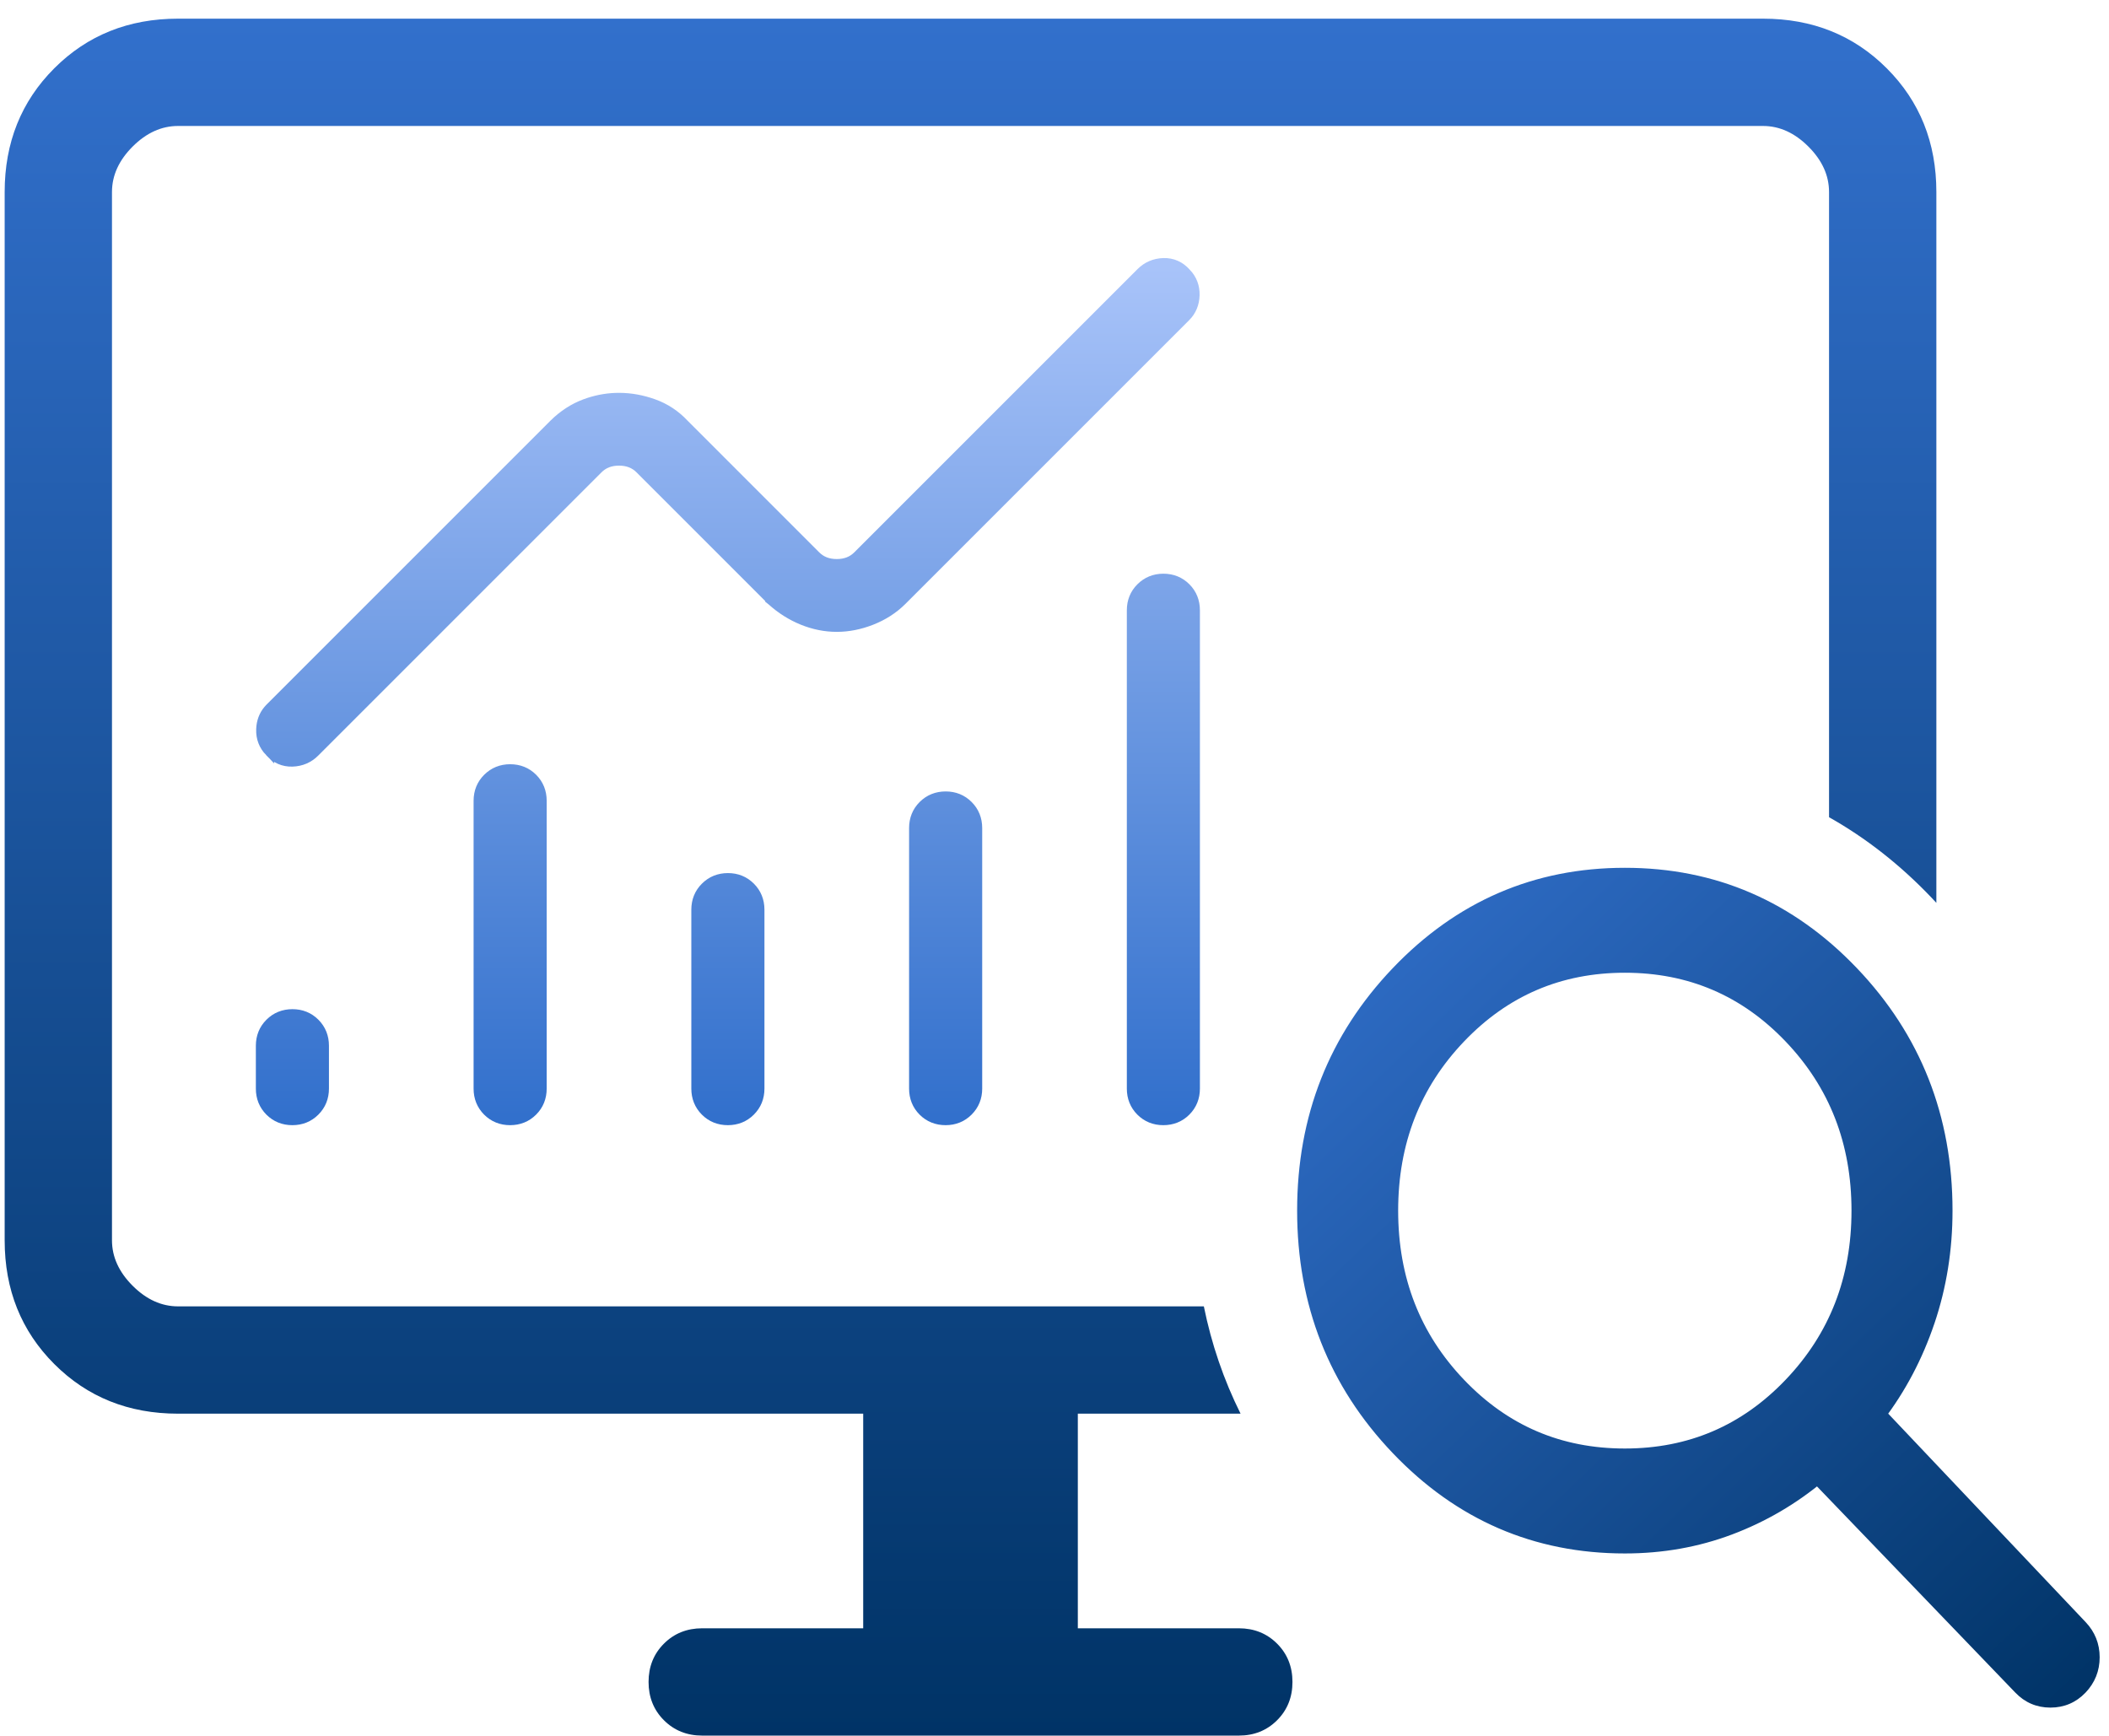
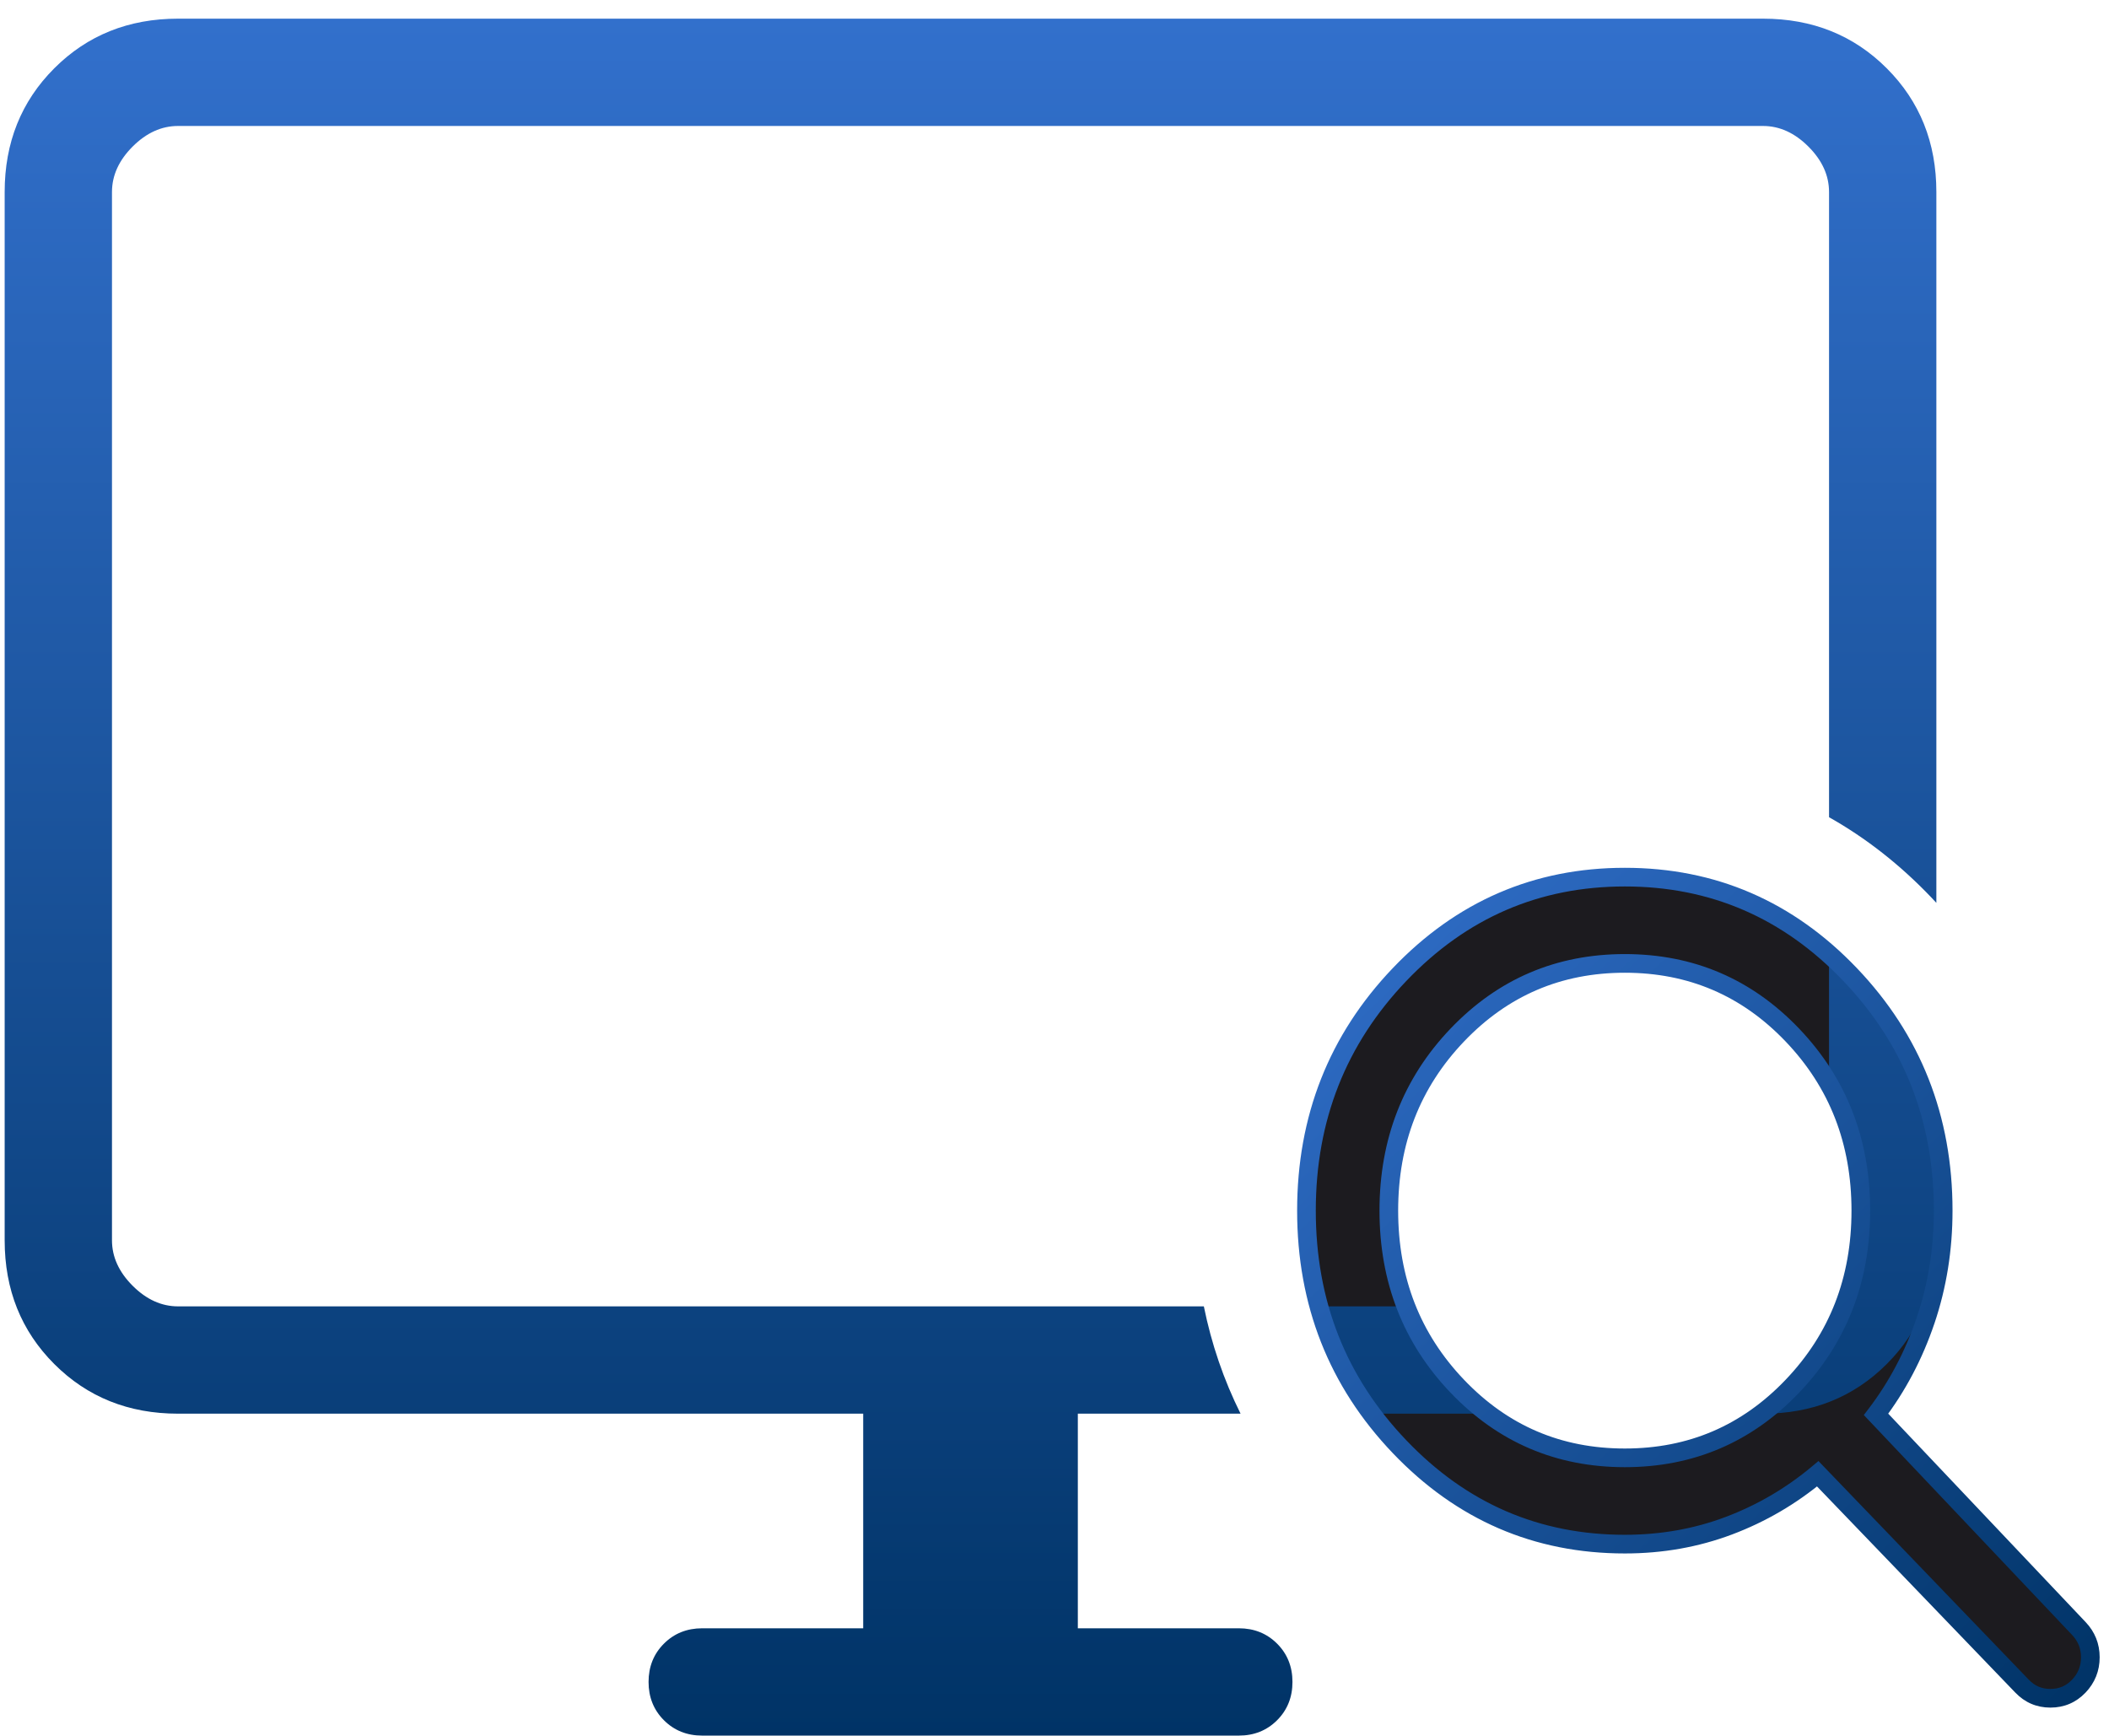
<svg xmlns="http://www.w3.org/2000/svg" width="113" height="93" viewBox="0 0 113 93" fill="none">
  <mask id="mask0_1843_271" style="mask-type:alpha" maskUnits="userSpaceOnUse" x="3" y="-1" width="72" height="72">
-     <rect x="3.75" y="-0.25" width="70.5" height="70.5" fill="url(#paint0_linear_1843_271)" stroke="url(#paint1_linear_1843_271)" stroke-width="0.5" />
-   </mask>
+     </mask>
  <g mask="url(#mask0_1843_271)">
-     <path d="M15.669 54.325C16.146 54.325 16.556 54.489 16.884 54.818C17.212 55.146 17.375 55.558 17.375 56.033V58.333C17.375 58.809 17.211 59.22 16.881 59.549C16.552 59.878 16.141 60.041 15.665 60.041C15.188 60.041 14.778 59.878 14.45 59.549C14.122 59.22 13.959 58.809 13.959 58.333V56.033C13.959 55.557 14.123 55.146 14.452 54.818C14.781 54.489 15.193 54.325 15.669 54.325ZM27.335 41.2C27.812 41.2 28.223 41.364 28.551 41.693C28.879 42.021 29.041 42.433 29.041 42.908V58.333C29.041 58.809 28.878 59.22 28.548 59.549C28.219 59.878 27.808 60.041 27.331 60.041C26.855 60.041 26.444 59.878 26.116 59.549C25.788 59.22 25.625 58.809 25.625 58.333V42.908C25.625 42.432 25.789 42.021 26.119 41.693C26.448 41.364 26.859 41.2 27.335 41.2ZM39.002 47.033C39.479 47.033 39.889 47.198 40.217 47.527C40.545 47.855 40.708 48.266 40.709 48.742V58.333C40.709 58.809 40.544 59.22 40.215 59.549C39.886 59.878 39.474 60.041 38.998 60.041C38.521 60.041 38.111 59.878 37.783 59.549C37.455 59.22 37.291 58.809 37.291 58.333V48.742C37.292 48.265 37.456 47.854 37.786 47.526C38.115 47.197 38.526 47.033 39.002 47.033ZM50.669 42.658C51.146 42.658 51.556 42.823 51.884 43.152C52.212 43.48 52.375 43.891 52.376 44.367V58.333C52.376 58.809 52.211 59.22 51.881 59.549C51.552 59.878 51.141 60.041 50.665 60.041C50.188 60.041 49.777 59.878 49.449 59.549C49.121 59.22 48.959 58.809 48.959 58.333V44.367C48.959 43.89 49.123 43.479 49.452 43.151C49.781 42.822 50.193 42.658 50.669 42.658ZM62.335 30.991C62.812 30.991 63.223 31.156 63.551 31.485C63.879 31.813 64.041 32.225 64.041 32.7V58.333C64.041 58.809 63.877 59.22 63.548 59.549C63.219 59.878 62.808 60.041 62.331 60.041C61.855 60.041 61.444 59.878 61.116 59.549C60.788 59.22 60.626 58.809 60.626 58.333V32.7C60.626 32.224 60.789 31.813 61.119 31.485C61.448 31.156 61.859 30.991 62.335 30.991ZM62.334 14.078C62.818 14.063 63.232 14.249 63.561 14.617H63.562C63.882 14.95 64.037 15.355 64.024 15.818V15.819C64.01 16.272 63.852 16.663 63.544 16.975L63.542 16.976L48.325 32.193L48.324 32.195C47.865 32.647 47.322 32.994 46.7 33.239C46.08 33.483 45.458 33.607 44.834 33.607C44.209 33.607 43.596 33.483 42.995 33.239C42.394 32.994 41.846 32.648 41.351 32.202L41.341 32.194L41.342 32.193L34.28 25.131C33.995 24.847 33.631 24.7 33.166 24.7C32.702 24.7 32.338 24.847 32.053 25.131L16.875 40.309C16.546 40.639 16.138 40.813 15.666 40.828C15.182 40.844 14.767 40.657 14.438 40.287V40.288C14.118 39.956 13.962 39.551 13.976 39.088L13.988 38.921C14.032 38.538 14.188 38.205 14.457 37.932L14.459 37.931L29.675 22.713L29.676 22.712C30.173 22.224 30.726 21.863 31.334 21.636L31.56 21.557C32.087 21.386 32.623 21.3 33.166 21.3C33.788 21.3 34.408 21.413 35.026 21.635H35.027C35.654 21.861 36.198 22.222 36.658 22.713L43.72 29.776C44.005 30.06 44.369 30.206 44.834 30.206C45.298 30.206 45.662 30.06 45.947 29.776L61.124 14.598C61.454 14.268 61.862 14.094 62.334 14.078Z" fill="url(#paint2_linear_1843_271)" stroke="url(#paint3_linear_1843_271)" stroke-width="0.5" />
-   </g>
+     </g>
  <path d="M87.059 47C91.783 47 95.807 48.741 99.131 52.223C102.455 55.705 104.116 59.921 104.116 64.87C104.116 66.933 103.802 68.894 103.174 70.752C102.546 72.609 101.661 74.288 100.519 75.788L111.381 87.258C111.793 87.69 112 88.205 112 88.804C112 89.402 111.793 89.918 111.381 90.352C110.968 90.784 110.462 91 109.862 91C109.262 91 108.755 90.784 108.343 90.352L97.395 78.971C95.964 80.168 94.375 81.096 92.63 81.754C90.884 82.412 89.027 82.74 87.059 82.74C82.334 82.74 78.309 81 74.985 77.518C71.662 74.036 70 69.82 70 64.87C70 59.921 71.662 55.705 74.985 52.223C78.309 48.741 82.334 47 87.059 47ZM87.059 51.623C83.516 51.623 80.523 52.903 78.079 55.464C75.635 58.024 74.413 61.16 74.413 64.87C74.413 68.581 75.635 71.716 78.079 74.276C80.523 76.837 83.516 78.117 87.059 78.117C90.6 78.117 93.593 76.837 96.037 74.276C98.481 71.716 99.703 68.581 99.703 64.87C99.703 61.16 98.481 58.024 96.037 55.464C93.593 52.903 90.6 51.623 87.059 51.623Z" fill="#1C1B1F" />
  <path d="M94.461 1C97.108 1 99.318 1.886 101.091 3.659C102.864 5.432 103.75 7.642 103.75 10.289V48.379C103.658 48.279 103.565 48.179 103.471 48.08C101.804 46.334 99.974 44.9 98 43.79V10.289C98 9.404 97.632 8.592 96.894 7.855C96.158 7.119 95.346 6.75 94.461 6.75H9.539C8.654 6.75 7.842 7.119 7.105 7.855C6.369 8.592 6 9.404 6 10.289V66.461C6 67.346 6.369 68.158 7.105 68.894C7.842 69.632 8.654 70 9.539 70H64.502C64.909 72.014 65.566 73.935 66.469 75.75H57.75V87.25H66.375C67.193 87.25 67.878 87.524 68.427 88.073C68.976 88.622 69.25 89.307 69.25 90.125C69.25 90.943 68.976 91.628 68.427 92.177C67.878 92.726 67.193 93 66.375 93H37.625C36.807 93 36.122 92.726 35.573 92.177C35.024 91.628 34.75 90.943 34.75 90.125C34.75 89.307 35.024 88.622 35.573 88.073C36.122 87.524 36.807 87.25 37.625 87.25H46.25V75.75H9.539C6.892 75.75 4.682 74.864 2.909 73.091C1.136 71.318 0.25 69.108 0.25 66.461V10.289C0.25 7.642 1.136 5.432 2.909 3.659C4.682 1.886 6.892 1 9.539 1H94.461ZM75.328 70C75.939 71.57 76.856 72.995 78.079 74.276C78.605 74.827 79.156 75.318 79.732 75.75H73.488C72.178 73.996 71.238 72.08 70.666 70H75.328ZM98 51.13C98.385 51.473 98.763 51.837 99.131 52.223C101.555 54.762 103.094 57.693 103.75 61.014V66.461C103.75 69.108 102.864 71.318 101.091 73.091C99.318 74.864 97.108 75.75 94.461 75.75H94.384C94.96 75.318 95.511 74.827 96.037 74.276C98.481 71.716 99.703 68.581 99.703 64.87C99.703 62.342 99.135 60.08 98 58.085V51.13Z" fill="url(#paint4_linear_1843_271)" />
  <mask id="path-5-outside-1_1843_271" maskUnits="userSpaceOnUse" x="69" y="46" width="44" height="46" fill="black">
    <rect fill="white" x="69" y="46" width="44" height="46" />
    <path d="M87.059 47C91.783 47 95.807 48.741 99.131 52.223C102.455 55.705 104.116 59.921 104.116 64.87C104.116 66.933 103.802 68.894 103.174 70.752C102.546 72.609 101.661 74.288 100.519 75.788L111.381 87.258C111.793 87.69 112 88.205 112 88.804C112 89.402 111.793 89.918 111.381 90.352C110.968 90.784 110.462 91 109.862 91C109.262 91 108.755 90.784 108.343 90.352L97.395 78.971C95.964 80.168 94.375 81.096 92.63 81.754C90.884 82.412 89.027 82.74 87.059 82.74C82.334 82.74 78.309 81 74.985 77.518C71.662 74.036 70 69.82 70 64.87C70 59.921 71.662 55.705 74.985 52.223C78.309 48.741 82.334 47 87.059 47ZM87.059 51.623C83.516 51.623 80.523 52.903 78.079 55.464C75.635 58.024 74.413 61.16 74.413 64.87C74.413 68.581 75.635 71.716 78.079 74.276C80.523 76.837 83.516 78.117 87.059 78.117C90.6 78.117 93.593 76.837 96.037 74.276C98.481 71.716 99.703 68.581 99.703 64.87C99.703 61.16 98.481 58.024 96.037 55.464C93.593 52.903 90.6 51.623 87.059 51.623Z" />
  </mask>
-   <path d="M87.059 47C91.783 47 95.807 48.741 99.131 52.223C102.455 55.705 104.116 59.921 104.116 64.87C104.116 66.933 103.802 68.894 103.174 70.752C102.546 72.609 101.661 74.288 100.519 75.788L111.381 87.258C111.793 87.69 112 88.205 112 88.804C112 89.402 111.793 89.918 111.381 90.352C110.968 90.784 110.462 91 109.862 91C109.262 91 108.755 90.784 108.343 90.352L97.395 78.971C95.964 80.168 94.375 81.096 92.63 81.754C90.884 82.412 89.027 82.74 87.059 82.74C82.334 82.74 78.309 81 74.985 77.518C71.662 74.036 70 69.82 70 64.87C70 59.921 71.662 55.705 74.985 52.223C78.309 48.741 82.334 47 87.059 47ZM87.059 51.623C83.516 51.623 80.523 52.903 78.079 55.464C75.635 58.024 74.413 61.16 74.413 64.87C74.413 68.581 75.635 71.716 78.079 74.276C80.523 76.837 83.516 78.117 87.059 78.117C90.6 78.117 93.593 76.837 96.037 74.276C98.481 71.716 99.703 68.581 99.703 64.87C99.703 61.16 98.481 58.024 96.037 55.464C93.593 52.903 90.6 51.623 87.059 51.623Z" fill="url(#paint5_linear_1843_271)" />
  <path d="M87.059 47L87.059 46.5L87.059 46.5L87.059 47ZM99.131 52.223L99.493 51.877L99.493 51.877L99.131 52.223ZM104.116 64.87L104.616 64.87V64.87H104.116ZM103.174 70.752L103.647 70.912L103.648 70.912L103.174 70.752ZM100.519 75.788L100.121 75.485L99.863 75.823L100.156 76.132L100.519 75.788ZM111.381 87.258L111.018 87.602L111.019 87.603L111.381 87.258ZM112 88.804L112.5 88.804L112.5 88.804L112 88.804ZM111.381 90.352L111.742 90.697L111.743 90.697L111.381 90.352ZM109.862 91L109.862 91.5L109.862 91.5L109.862 91ZM108.343 90.352L108.704 90.006L108.703 90.005L108.343 90.352ZM97.395 78.971L97.756 78.624L97.433 78.288L97.075 78.587L97.395 78.971ZM92.63 81.754L92.806 82.222L92.806 82.222L92.63 81.754ZM87.059 82.74L87.059 83.24H87.059V82.74ZM74.985 77.518L74.624 77.863L74.624 77.863L74.985 77.518ZM70 64.87L69.5 64.87L69.5 64.87L70 64.87ZM74.985 52.223L74.624 51.877L74.624 51.877L74.985 52.223ZM87.059 51.623L87.059 51.123L87.059 51.123L87.059 51.623ZM78.079 55.464L77.717 55.119L77.717 55.119L78.079 55.464ZM74.413 64.87L73.913 64.87L73.913 64.87L74.413 64.87ZM78.079 74.276L77.717 74.622L77.717 74.622L78.079 74.276ZM87.059 78.117L87.059 78.617H87.059V78.117ZM96.037 74.276L96.399 74.622L96.399 74.622L96.037 74.276ZM99.703 64.87L100.203 64.87V64.87H99.703ZM96.037 55.464L96.399 55.119L96.399 55.119L96.037 55.464ZM87.059 47V47.5C91.643 47.5 95.538 49.183 98.769 52.568L99.131 52.223L99.493 51.877C96.076 48.299 91.922 46.5 87.059 46.5V47ZM99.131 52.223L98.769 52.568C102.001 55.954 103.616 60.045 103.616 64.87H104.116H104.616C104.616 59.797 102.908 55.455 99.493 51.877L99.131 52.223ZM104.116 64.87L103.616 64.87C103.616 66.881 103.31 68.788 102.7 70.592L103.174 70.752L103.648 70.912C104.294 68.999 104.616 66.984 104.616 64.87L104.116 64.87ZM103.174 70.752L102.7 70.592C102.089 72.4 101.229 74.03 100.121 75.485L100.519 75.788L100.916 76.091C102.093 74.546 103.003 72.819 103.647 70.912L103.174 70.752ZM100.519 75.788L100.156 76.132L111.018 87.602L111.381 87.258L111.744 86.914L100.882 75.444L100.519 75.788ZM111.381 87.258L111.019 87.603C111.343 87.942 111.5 88.334 111.5 88.804L112 88.804L112.5 88.804C112.5 88.077 112.244 87.438 111.743 86.913L111.381 87.258ZM112 88.804H111.5C111.5 89.274 111.343 89.667 111.019 90.007L111.381 90.352L111.743 90.697C112.244 90.17 112.5 89.531 112.5 88.804H112ZM111.381 90.352L111.02 90.006C110.701 90.339 110.325 90.5 109.862 90.5L109.862 91L109.862 91.5C110.598 91.5 111.235 91.228 111.742 90.697L111.381 90.352ZM109.862 91V90.5C109.398 90.5 109.022 90.339 108.704 90.006L108.343 90.352L107.981 90.697C108.489 91.228 109.126 91.5 109.862 91.5V91ZM108.343 90.352L108.703 90.005L97.756 78.624L97.395 78.971L97.035 79.317L107.982 90.698L108.343 90.352ZM97.395 78.971L97.075 78.587C95.686 79.749 94.146 80.648 92.454 81.286L92.63 81.754L92.806 82.222C94.604 81.544 96.242 80.588 97.716 79.354L97.395 78.971ZM92.63 81.754L92.454 81.286C90.767 81.922 88.97 82.24 87.059 82.24V82.74V83.24C89.084 83.24 91.001 82.902 92.806 82.222L92.63 81.754ZM87.059 82.74L87.059 82.24C82.473 82.24 78.578 80.558 75.347 77.172L74.985 77.518L74.624 77.863C78.04 81.442 82.194 83.24 87.059 83.24L87.059 82.74ZM74.985 77.518L75.347 77.172C72.115 73.786 70.5 69.695 70.5 64.87L70 64.87L69.5 64.87C69.5 69.944 71.209 74.285 74.624 77.863L74.985 77.518ZM70 64.87H70.5C70.5 60.045 72.115 55.954 75.347 52.568L74.985 52.223L74.624 51.877C71.208 55.455 69.5 59.797 69.5 64.87H70ZM74.985 52.223L75.347 52.568C78.578 49.183 82.473 47.5 87.059 47.5L87.059 47L87.059 46.5C82.194 46.5 78.04 48.299 74.624 51.877L74.985 52.223ZM87.059 51.623L87.059 51.123C83.38 51.123 80.256 52.459 77.717 55.119L78.079 55.464L78.441 55.809C80.79 53.348 83.653 52.123 87.059 52.123L87.059 51.623ZM78.079 55.464L77.717 55.119C75.18 57.777 73.913 61.038 73.913 64.87H74.413H74.913C74.913 61.282 76.09 58.272 78.441 55.809L78.079 55.464ZM74.413 64.87L73.913 64.87C73.913 68.702 75.18 71.963 77.717 74.622L78.079 74.276L78.441 73.931C76.09 71.469 74.913 68.459 74.913 64.87L74.413 64.87ZM78.079 74.276L77.717 74.622C80.256 77.281 83.38 78.617 87.059 78.617L87.059 78.117L87.059 77.617C83.653 77.617 80.79 76.393 78.441 73.931L78.079 74.276ZM87.059 78.117V78.617C90.737 78.617 93.86 77.281 96.399 74.622L96.037 74.276L95.675 73.931C93.326 76.393 90.463 77.617 87.059 77.617V78.117ZM96.037 74.276L96.399 74.622C98.936 71.963 100.203 68.702 100.203 64.87L99.703 64.87L99.203 64.87C99.203 68.459 98.026 71.469 95.675 73.931L96.037 74.276ZM99.703 64.87H100.203C100.203 61.038 98.936 57.777 96.399 55.119L96.037 55.464L95.675 55.809C98.026 58.272 99.203 61.282 99.203 64.87H99.703ZM96.037 55.464L96.399 55.119C93.86 52.459 90.737 51.123 87.059 51.123V51.623V52.123C90.463 52.123 93.326 53.347 95.675 55.809L96.037 55.464Z" fill="url(#paint6_linear_1843_271)" mask="url(#path-5-outside-1_1843_271)" />
  <defs>
    <linearGradient id="paint0_linear_1843_271" x1="39" y1="0" x2="39" y2="70" gradientUnits="userSpaceOnUse">
      <stop stop-color="#A8C3F9" />
      <stop offset="1" stop-color="#3270CC" />
    </linearGradient>
    <linearGradient id="paint1_linear_1843_271" x1="39" y1="0" x2="39" y2="70" gradientUnits="userSpaceOnUse">
      <stop stop-color="#A8C3F9" />
      <stop offset="1" stop-color="#3270CC" />
    </linearGradient>
    <linearGradient id="paint2_linear_1843_271" x1="39" y1="14.327" x2="39" y2="59.792" gradientUnits="userSpaceOnUse">
      <stop stop-color="#A8C3F9" />
      <stop offset="1" stop-color="#3270CC" />
    </linearGradient>
    <linearGradient id="paint3_linear_1843_271" x1="39" y1="14.327" x2="39" y2="59.792" gradientUnits="userSpaceOnUse">
      <stop stop-color="#A8C3F9" />
      <stop offset="1" stop-color="#3270CC" />
    </linearGradient>
    <linearGradient id="paint4_linear_1843_271" x1="52" y1="1" x2="52" y2="93" gradientUnits="userSpaceOnUse">
      <stop stop-color="#3270CC" />
      <stop offset="1" stop-color="#003366" />
    </linearGradient>
    <linearGradient id="paint5_linear_1843_271" x1="70" y1="47" x2="112" y2="91" gradientUnits="userSpaceOnUse">
      <stop stop-color="#3270CC" />
      <stop offset="1" stop-color="#003366" />
    </linearGradient>
    <linearGradient id="paint6_linear_1843_271" x1="70" y1="47" x2="112" y2="91" gradientUnits="userSpaceOnUse">
      <stop stop-color="#3270CC" />
      <stop offset="1" stop-color="#003366" />
    </linearGradient>
  </defs>
</svg>